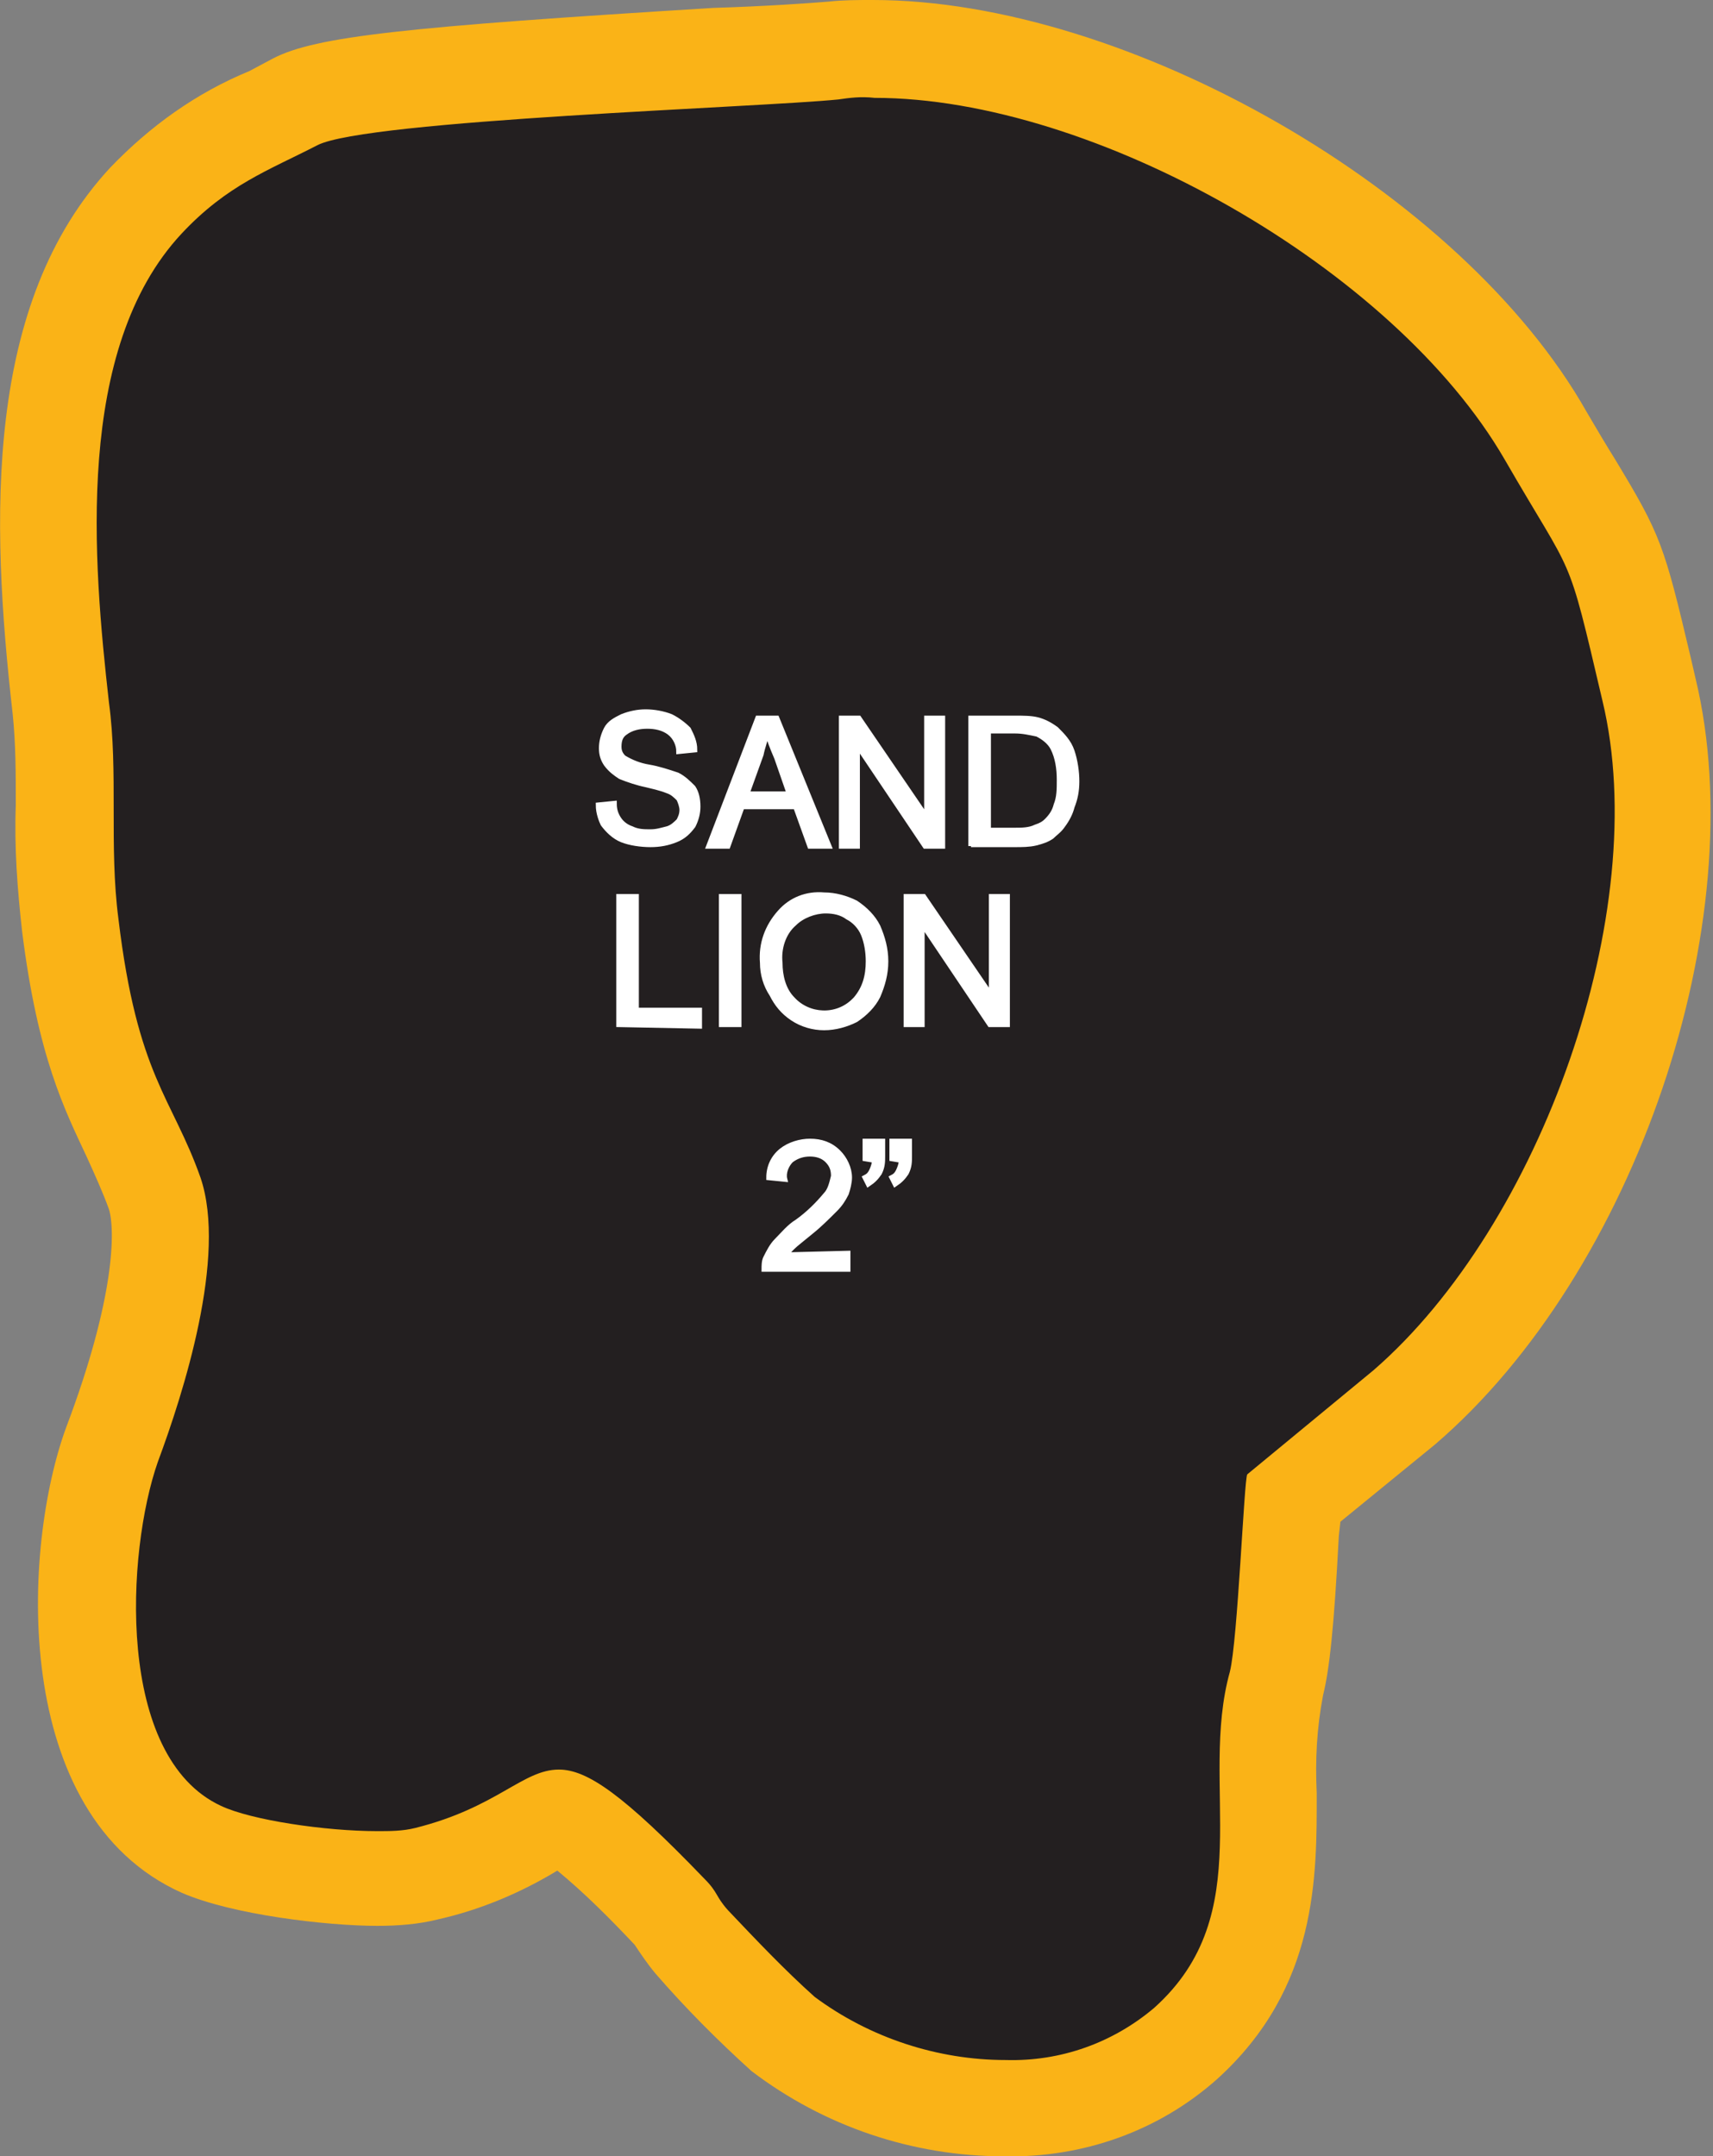
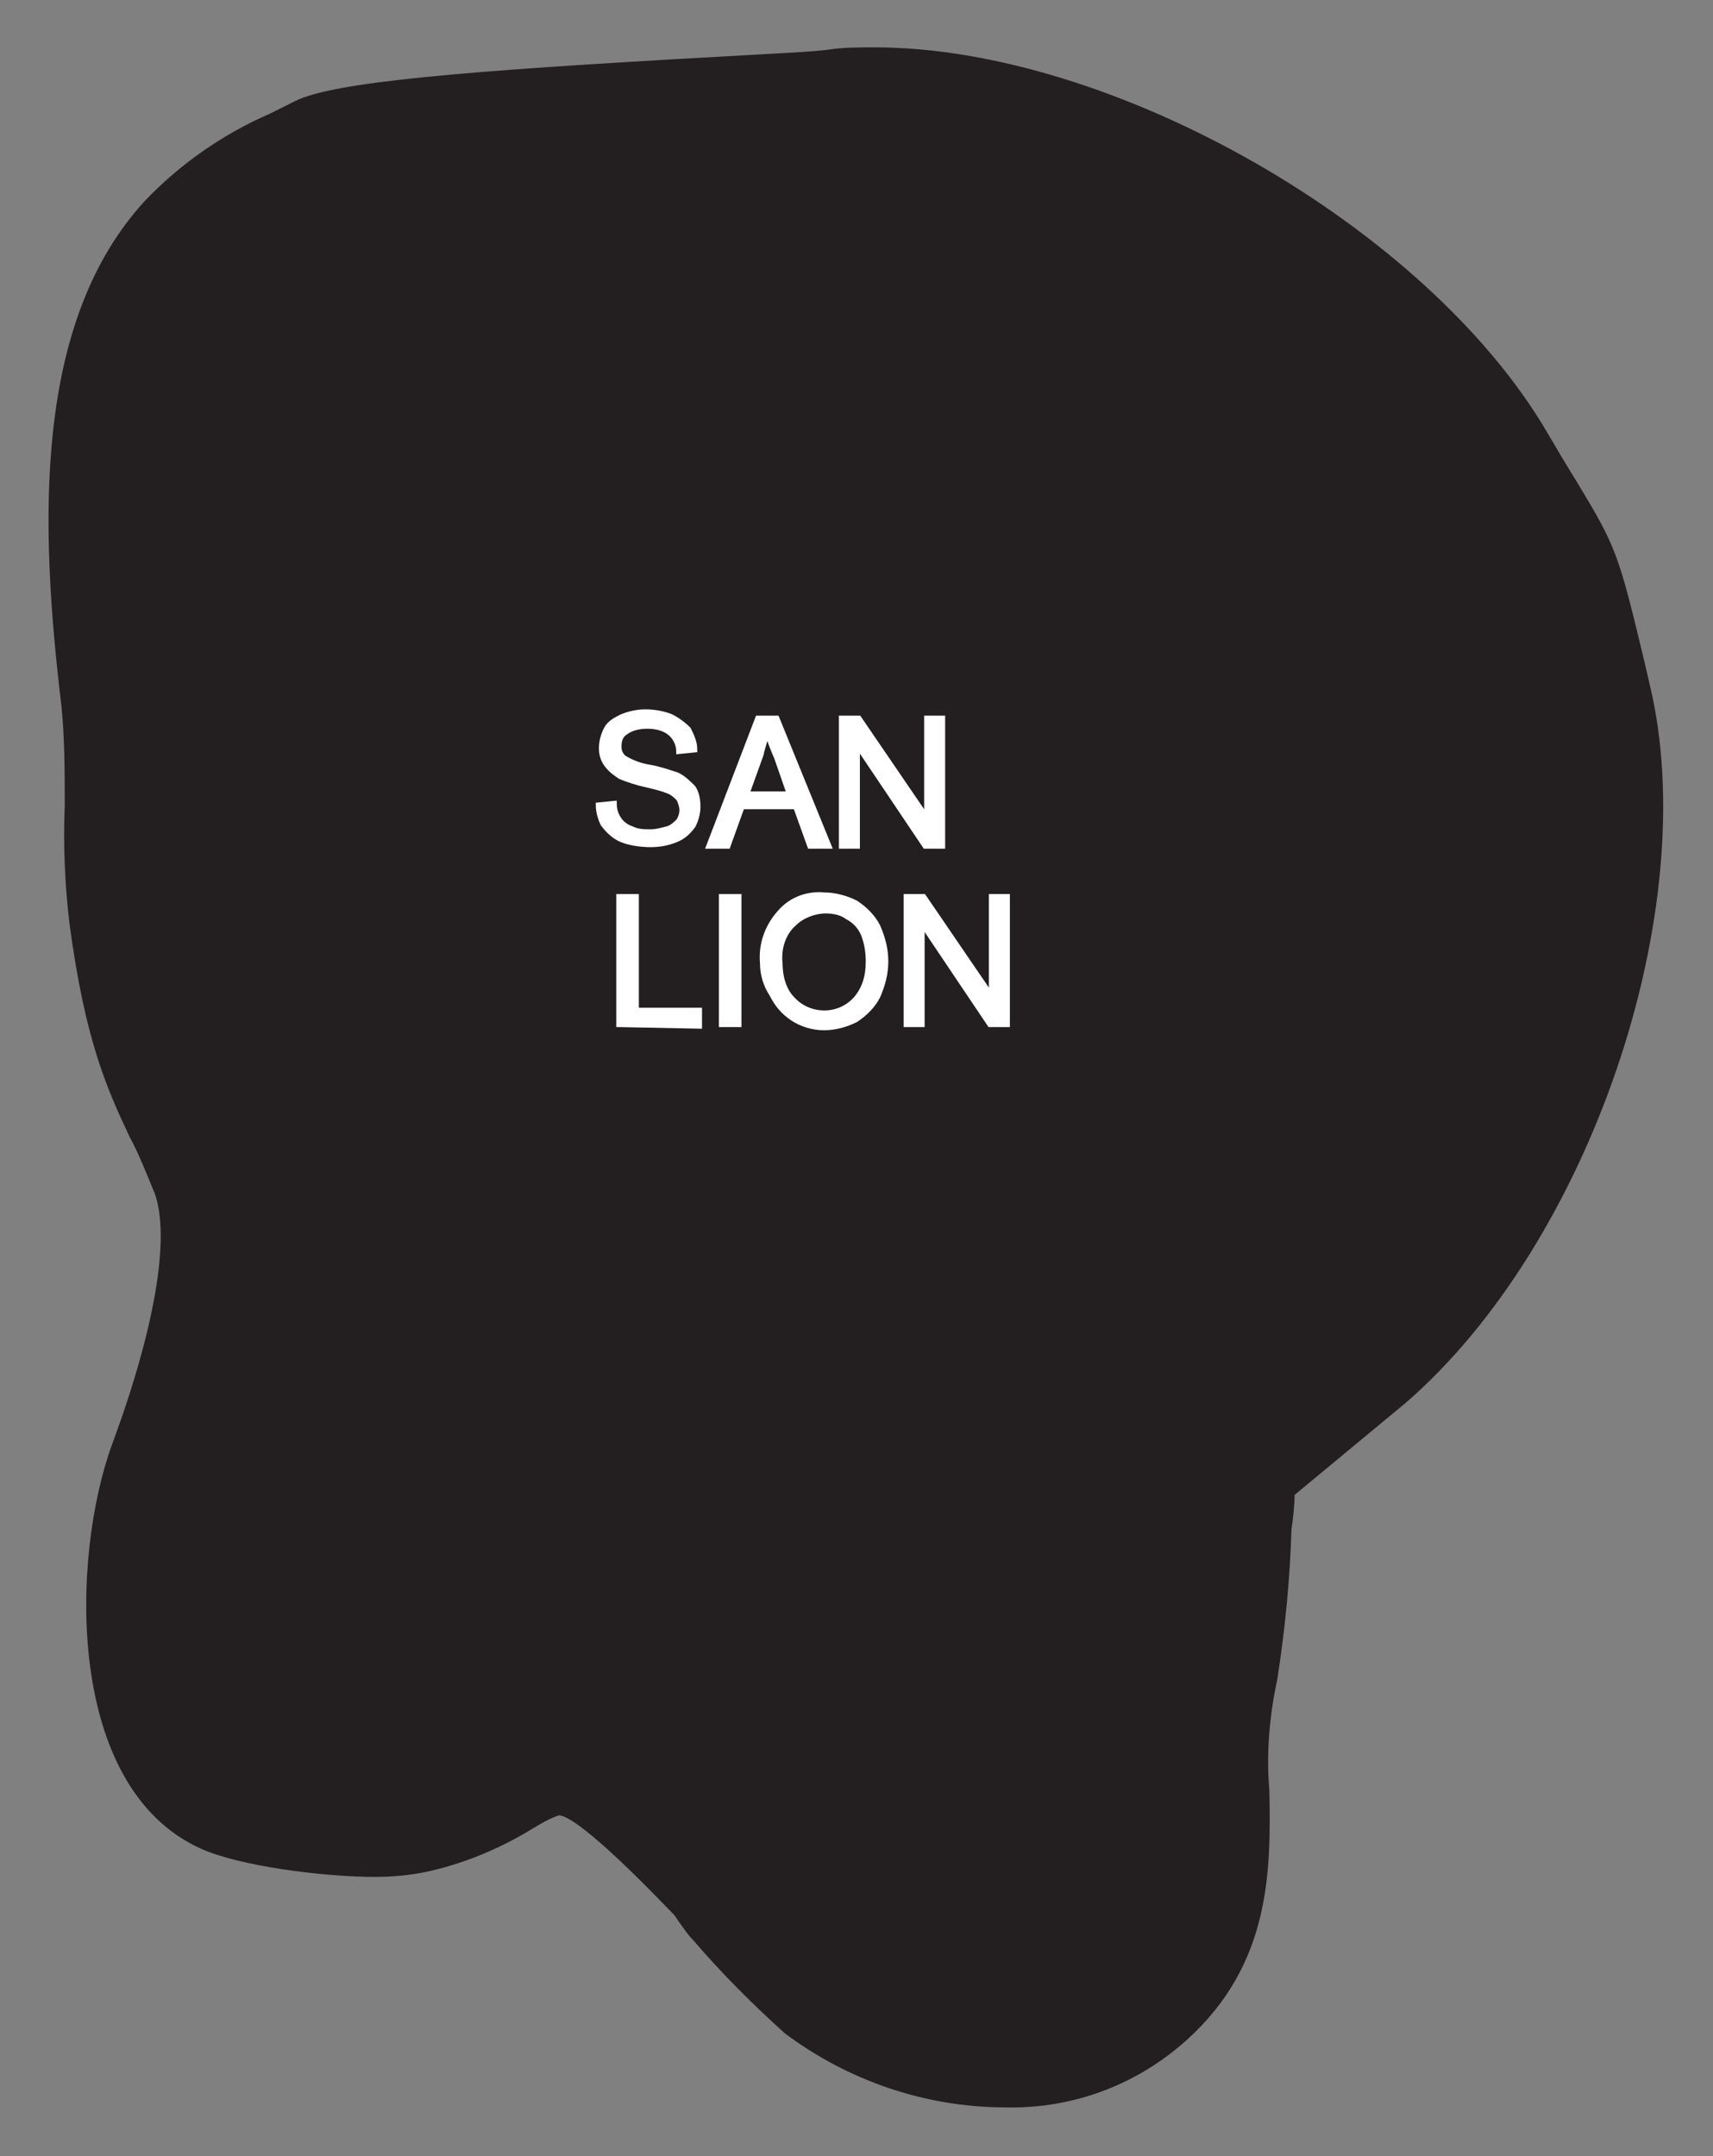
<svg xmlns="http://www.w3.org/2000/svg" version="1.1" id="Layer_1" x="0px" y="0px" viewBox="0 0 108.5 136.6" style="enable-background:new 0 0 108.5 136.6;" xml:space="preserve">
  <rect x="0" y="0" width="108.5" height="136.6" fill="#808080" stroke="none" />
  <style type="text/css">
	.st0{fill:#231F20;}
	.st1{fill:#FAB317;}
	.st2{fill:#FFFFFF;stroke:#FFFFFF;stroke-width:0.33;stroke-miterlimit:45;}
</style>
  <title>Asset 85</title>
  <g id="Layer_2">
    <g id="Layer_1-2">
      <path class="st0" d="M63.7,133.5c-5.1,0-10-1.7-14-4.7c-2-1.8-4-3.8-5.8-5.9c-0.4-0.4-0.7-0.9-1-1.3c-0.1-0.2-0.3-0.4-0.5-0.6    c-5.2-5.4-6.6-6-7-6c-0.6,0.2-1.1,0.5-1.6,0.8c-2.1,1.3-4.5,2.3-6.9,2.8c-1,0.2-2.1,0.3-3.1,0.3c-3.4,0-8.7-0.7-11.1-1.8    c-8.6-3.9-8.2-18.5-5.6-25.6c2.7-7.3,3.7-13.1,2.7-15.9c-0.5-1.2-1-2.5-1.6-3.6C6.8,69,5.4,66,4.4,58.5c-0.3-2.5-0.4-5-0.3-7.5    c0-2.1,0-4.1-0.2-6.2C2.5,33.2,2.1,20.4,9.2,12.7c2.2-2.3,4.9-4.2,7.9-5.5l1.6-0.8c2.4-1.2,10.5-1.9,26.7-2.8    c3.3-0.2,6.2-0.3,7.4-0.5c0.8-0.1,1.7-0.1,2.6-0.1c15.1,0,35,11.4,42.6,24.4c0.7,1.2,1.3,2.2,1.8,3c2.6,4.3,2.7,4.6,4.4,11.7    l0.3,1.3c3.4,14.2-3.8,35.4-15.5,45.5l-7,5.8c0,0.6-0.1,1.5-0.2,2.2c-0.1,3.2-0.4,6.3-0.9,9.5c-0.5,2.3-0.7,4.7-0.5,7    c0.1,5.1,0.1,11-5.2,15.8C72,132.1,67.9,133.6,63.7,133.5L63.7,133.5z" />
-       <path class="st1" d="M55.4,6.2c13.9,0,32.9,10.8,39.9,22.9c4.5,7.8,3.9,5.5,6.2,15.3c3.2,13.3-3.9,33.2-14.5,42.4l-8,6.6    c-0.2,0.3-0.6,10.5-1.1,12.5c-2,7.2,1.9,15.3-4.8,21.3c-2.6,2.2-5.9,3.4-9.4,3.3c-4.3,0-8.6-1.4-12.1-4c-1.9-1.7-3.7-3.6-5.5-5.5    c-0.8-0.9-0.6-1.1-1.5-2c-5.1-5.3-7.4-6.9-9.2-6.9c-2.3,0-3.9,2.4-9.1,3.7c-0.8,0.2-1.6,0.2-2.4,0.2c-3.3,0-8-0.7-9.9-1.6    c-6.7-3.1-6-16.1-4-21.8c1.6-4.3,4.4-13,2.7-18c-1.8-5.1-4-6.4-5.2-16.4c-0.6-4.6,0-9.3-0.6-13.7c-1-8.9-2.2-22.4,4.6-29.7    c2.9-3.1,5.5-4,8.6-5.6s28.1-2.4,33-2.9C53.8,6.2,54.5,6.1,55.4,6.2 M55.3,0c-1,0-1.9,0-2.8,0.1c-1.2,0.1-4,0.3-7.3,0.4    C25.7,1.7,20,2.3,17.3,3.7l-1.5,0.8C12.4,5.9,9.5,8,7,10.6c-8,8.6-7.6,22.3-6.2,34.6C1,47.1,1,49,1,51c-0.1,2.7,0.1,5.3,0.4,8    c1,8,2.7,11.3,4.1,14.3c0.5,1.1,1,2.2,1.4,3.3c0.4,1.3,0.4,5.6-2.7,13.8C1.4,98,0.6,115,11.5,119.9c3.2,1.4,9.2,2.1,12.4,2.1    c1.3,0,2.6-0.1,3.8-0.4c2.7-0.6,5.3-1.7,7.6-3.1c1.7,1.4,3.3,3,4.9,4.7l0,0l0,0c0.4,0.6,0.8,1.2,1.3,1.8c1.9,2.2,4,4.3,6.1,6.2    c4.6,3.5,10.2,5.4,16,5.4c5,0.1,9.8-1.6,13.5-4.9c6.4-5.8,6.3-12.9,6.3-18.1c-0.1-2.1,0-4.1,0.4-6.2c0.4-1.6,0.7-4.3,1-10.1    l0.1-0.9l6-4.9l0,0l0,0c12.7-10.9,20.2-33.1,16.5-48.5l-0.3-1.3c-1.7-7.2-1.9-7.8-4.8-12.6c-0.5-0.8-1.1-1.8-1.8-3    C92.6,12.1,71.4,0,55.3,0L55.3,0z" />
      <path class="st2" d="M37.9,51l1-0.1c0,0.4,0.1,0.7,0.3,1c0.2,0.3,0.5,0.5,0.8,0.6c0.4,0.2,0.8,0.2,1.2,0.2c0.4,0,0.7-0.1,1.1-0.2    c0.3-0.1,0.5-0.3,0.7-0.5c0.1-0.2,0.2-0.4,0.2-0.7c0-0.2-0.1-0.5-0.2-0.7c-0.2-0.2-0.4-0.4-0.7-0.5c-0.5-0.2-1-0.3-1.4-0.4    c-0.5-0.1-1.1-0.3-1.6-0.5c-0.3-0.2-0.6-0.4-0.9-0.8c-0.2-0.3-0.3-0.6-0.3-1c0-0.4,0.1-0.8,0.3-1.2c0.2-0.4,0.6-0.6,1-0.8    c0.5-0.2,1-0.3,1.5-0.3c0.5,0,1.1,0.1,1.6,0.3c0.4,0.2,0.8,0.5,1.1,0.8c0.2,0.4,0.4,0.8,0.4,1.3l-1,0.1c0-0.4-0.2-0.9-0.6-1.2    c-0.4-0.3-0.9-0.4-1.4-0.4c-0.5,0-1,0.1-1.4,0.4c-0.3,0.2-0.4,0.5-0.4,0.9c0,0.3,0.1,0.5,0.3,0.7c0.5,0.3,1,0.5,1.6,0.6    c0.6,0.1,1.2,0.3,1.8,0.5c0.4,0.2,0.7,0.5,1,0.8c0.2,0.3,0.3,0.7,0.3,1.2c0,0.4-0.1,0.8-0.3,1.2c-0.3,0.4-0.6,0.7-1.1,0.9    c-0.5,0.2-1,0.3-1.6,0.3c-0.6,0-1.3-0.1-1.8-0.3c-0.5-0.2-0.9-0.6-1.2-1C38.1,52,37.9,51.5,37.9,51z" />
      <path class="st2" d="M44.9,53.6l3.1-8.1h1.2l3.3,8.1h-1.2l-0.9-2.5H47l-0.9,2.5H44.9z M47.3,50.3H50L49.2,48    c-0.3-0.7-0.5-1.2-0.6-1.7c-0.1,0.5-0.3,1-0.4,1.5L47.3,50.3z" />
      <path class="st2" d="M53.3,53.6v-8.1h1.1l4.3,6.3v-6.3h1v8.1h-1.1l-4.3-6.4v6.4H53.3z" />
-       <path class="st2" d="M61.5,53.6v-8.1h2.8c0.5,0,1,0,1.4,0.1c0.4,0.1,0.8,0.3,1.2,0.6c0.4,0.4,0.8,0.8,1,1.4    c0.2,0.6,0.3,1.3,0.3,1.9c0,0.6-0.1,1.1-0.3,1.6c-0.1,0.4-0.3,0.8-0.6,1.2c-0.2,0.3-0.5,0.5-0.7,0.7c-0.3,0.2-0.6,0.3-1,0.4    c-0.4,0.1-0.9,0.1-1.3,0.1H61.5z M62.6,52.6h1.7c0.4,0,0.9,0,1.3-0.2c0.3-0.1,0.5-0.2,0.7-0.4c0.3-0.3,0.5-0.6,0.6-1    c0.2-0.5,0.2-1,0.2-1.6c0-0.7-0.1-1.4-0.4-2c-0.2-0.4-0.6-0.7-1-0.9c-0.5-0.1-0.9-0.2-1.4-0.2h-1.7L62.6,52.6z" />
      <path class="st2" d="M39.2,64.9v-8.1h1.1V64h4v1L39.2,64.9z" />
      <path class="st2" d="M45.7,64.9v-8.1h1.1v8.1H45.7z" />
      <path class="st2" d="M48.3,61c-0.1-1.2,0.3-2.3,1.1-3.2c0.7-0.8,1.7-1.2,2.8-1.1c0.7,0,1.4,0.2,2,0.5c0.6,0.4,1.1,0.9,1.4,1.5    c0.3,0.7,0.5,1.4,0.5,2.2c0,0.8-0.2,1.5-0.5,2.2c-0.3,0.6-0.8,1.1-1.4,1.5c-0.6,0.3-1.3,0.5-2,0.5c-0.7,0-1.4-0.2-2-0.6    c-0.6-0.4-1-0.9-1.3-1.5C48.5,62.4,48.3,61.7,48.3,61z M49.4,61c0,0.8,0.2,1.7,0.8,2.3c1,1.1,2.8,1.2,3.9,0.1c0,0,0.1-0.1,0.1-0.1    c0.6-0.7,0.8-1.5,0.8-2.4c0-0.6-0.1-1.2-0.3-1.7c-0.2-0.5-0.6-0.9-1-1.1c-0.4-0.3-0.9-0.4-1.4-0.4c-0.7,0-1.5,0.3-2,0.8    C49.6,59.1,49.3,60.1,49.4,61L49.4,61z" />
      <path class="st2" d="M57.4,64.9v-8.1h1.1l4.3,6.3v-6.3h1v8.1h-1.1l-4.3-6.4v6.4H57.4z" />
-       <path class="st2" d="M53.7,79.4v1h-5.3c0-0.2,0-0.5,0.1-0.7c0.2-0.4,0.4-0.8,0.7-1.1c0.4-0.4,0.8-0.9,1.3-1.2    c0.7-0.5,1.3-1.1,1.8-1.7c0.3-0.3,0.4-0.8,0.5-1.2c0-0.4-0.1-0.7-0.4-1c-0.3-0.3-0.7-0.4-1.1-0.4c-0.4,0-0.8,0.1-1.2,0.4    c-0.3,0.3-0.5,0.8-0.4,1.2l-1-0.1c0-0.7,0.3-1.3,0.8-1.7c0.5-0.4,1.2-0.6,1.8-0.6c0.7,0,1.3,0.2,1.8,0.7c0.4,0.4,0.7,1,0.7,1.6    c0,0.3-0.1,0.7-0.2,1c-0.2,0.4-0.4,0.7-0.7,1c-0.5,0.5-1,1-1.5,1.4c-0.6,0.5-1,0.8-1.2,1c-0.2,0.2-0.3,0.3-0.4,0.5L53.7,79.4z" />
-       <path class="st2" d="M54.8,73.4v-1.1h1.1v0.9c0,0.4,0,0.7-0.2,1.1c-0.2,0.3-0.4,0.5-0.7,0.7l-0.2-0.4c0.2-0.1,0.3-0.2,0.4-0.4    c0.1-0.2,0.2-0.5,0.2-0.7L54.8,73.4z M56.5,73.4v-1.1h1.1v0.9c0,0.4,0,0.7-0.2,1.1c-0.2,0.3-0.4,0.5-0.7,0.7l-0.2-0.4    c0.2-0.1,0.3-0.2,0.4-0.4c0.1-0.2,0.2-0.5,0.2-0.7L56.5,73.4z" />
    </g>
  </g>
</svg>